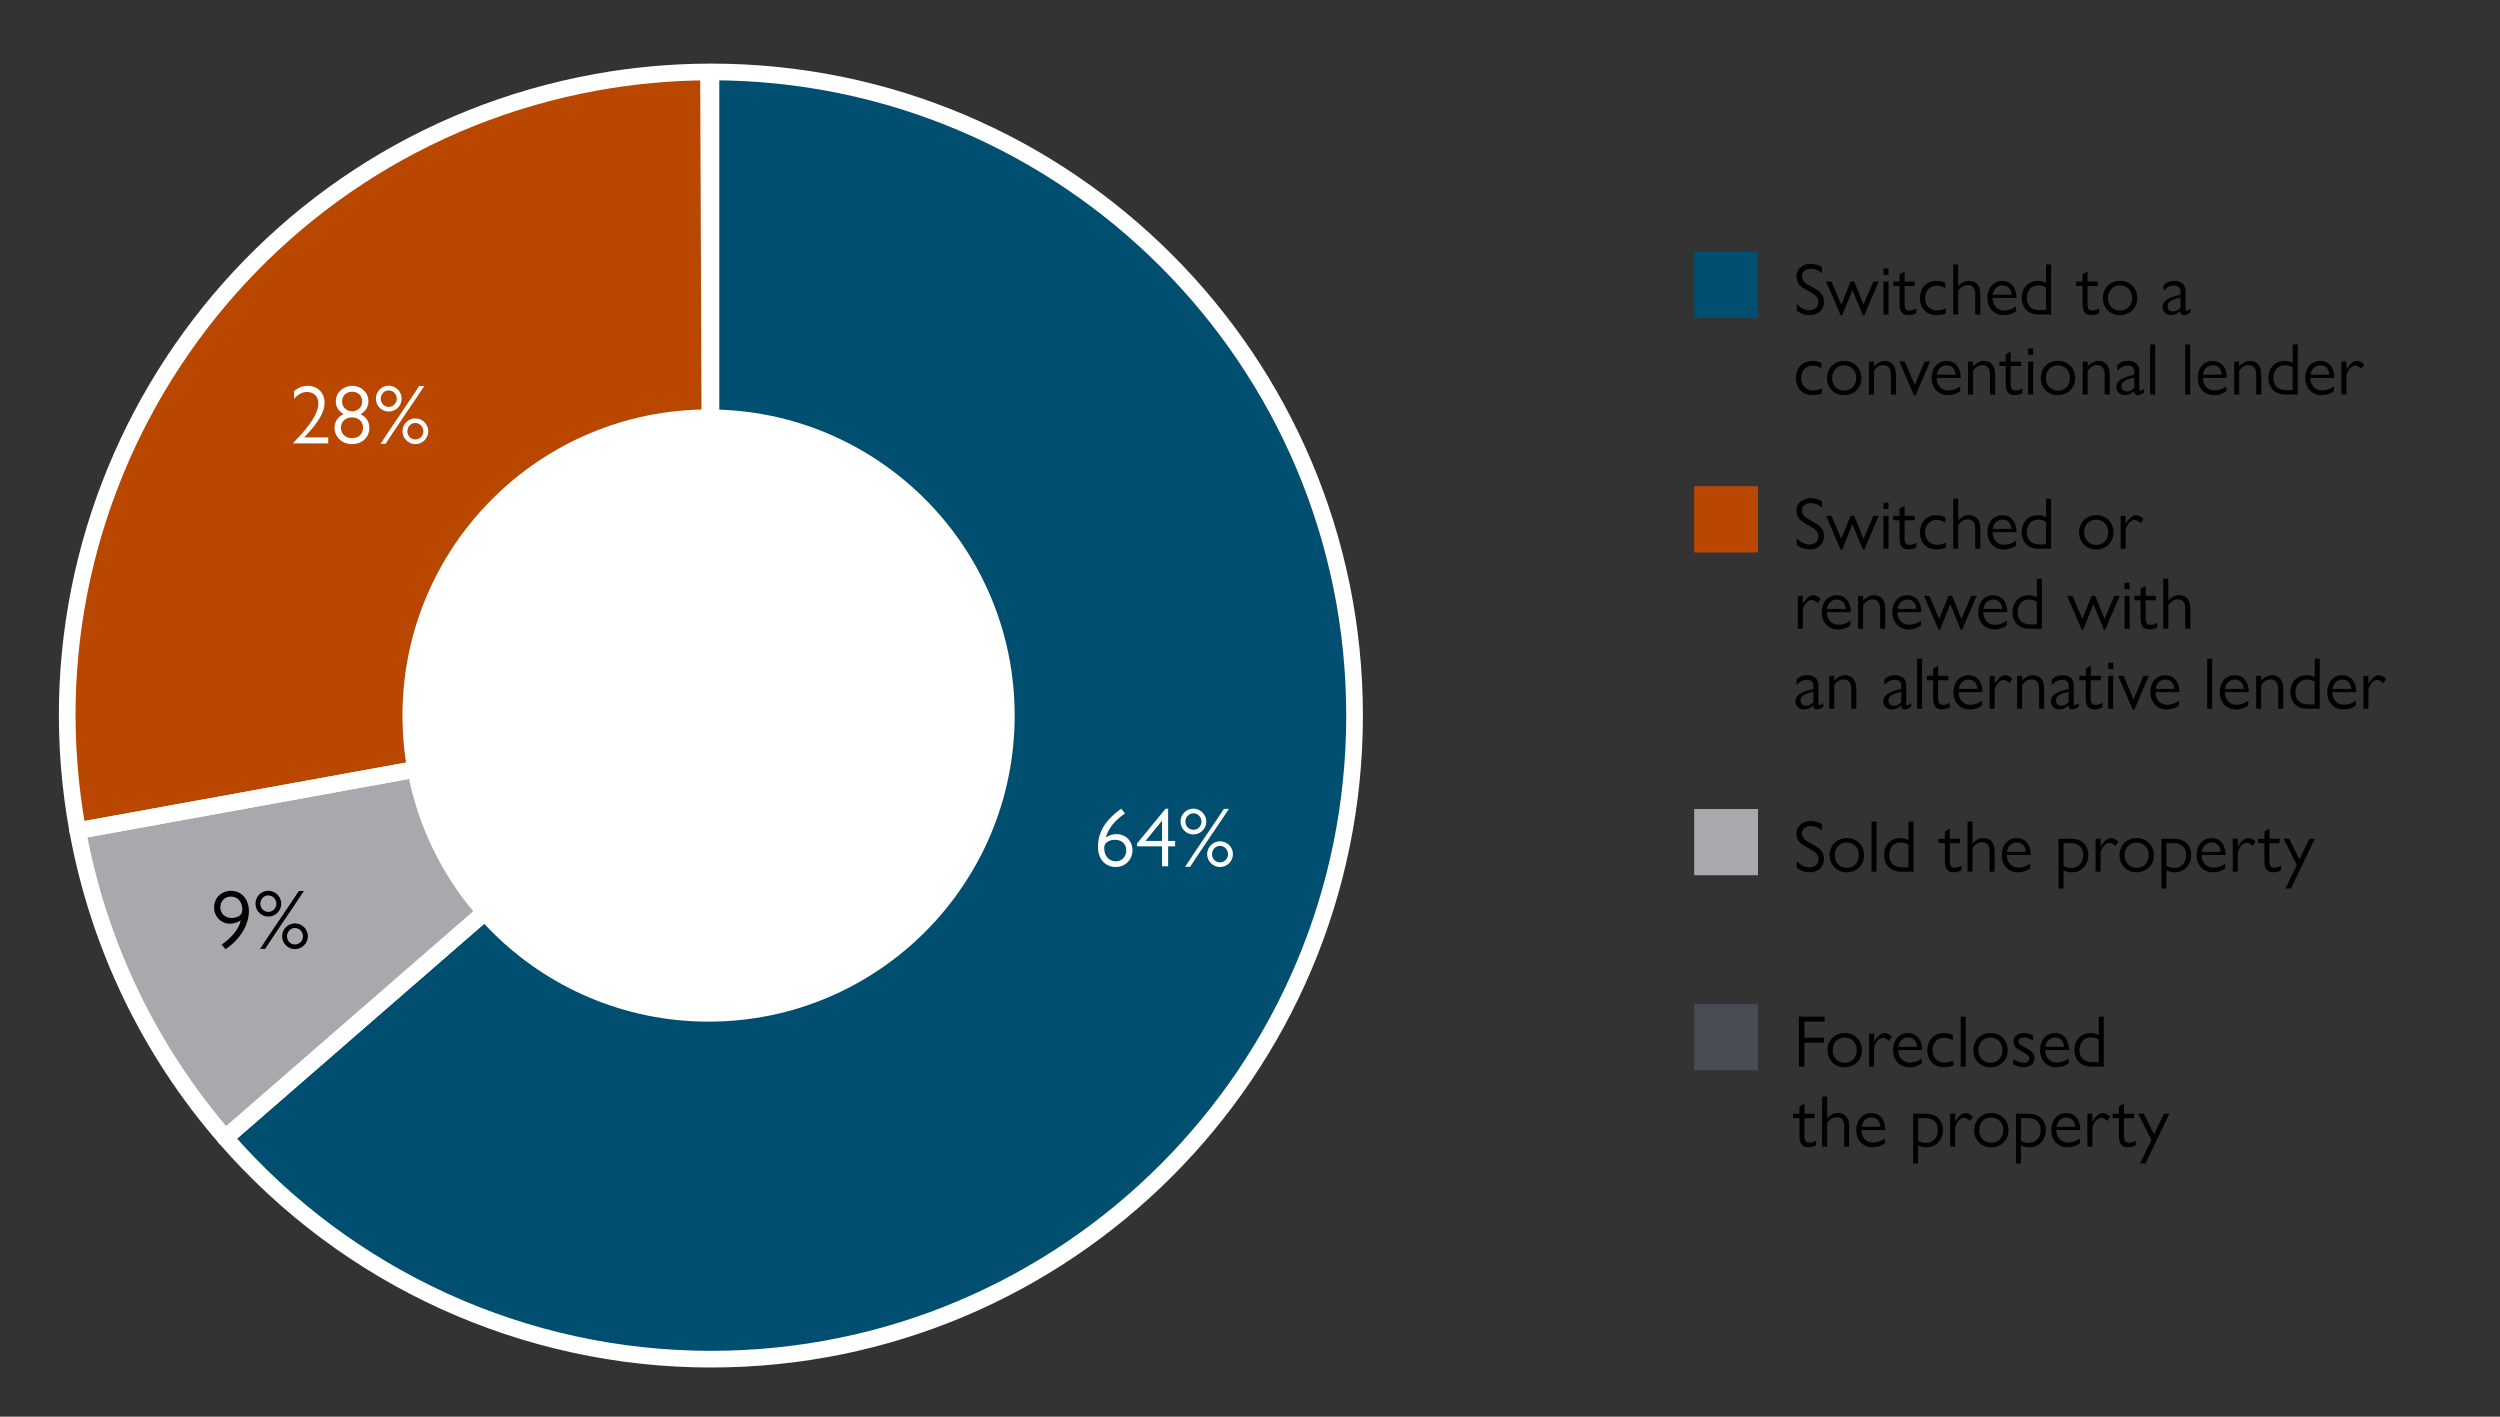
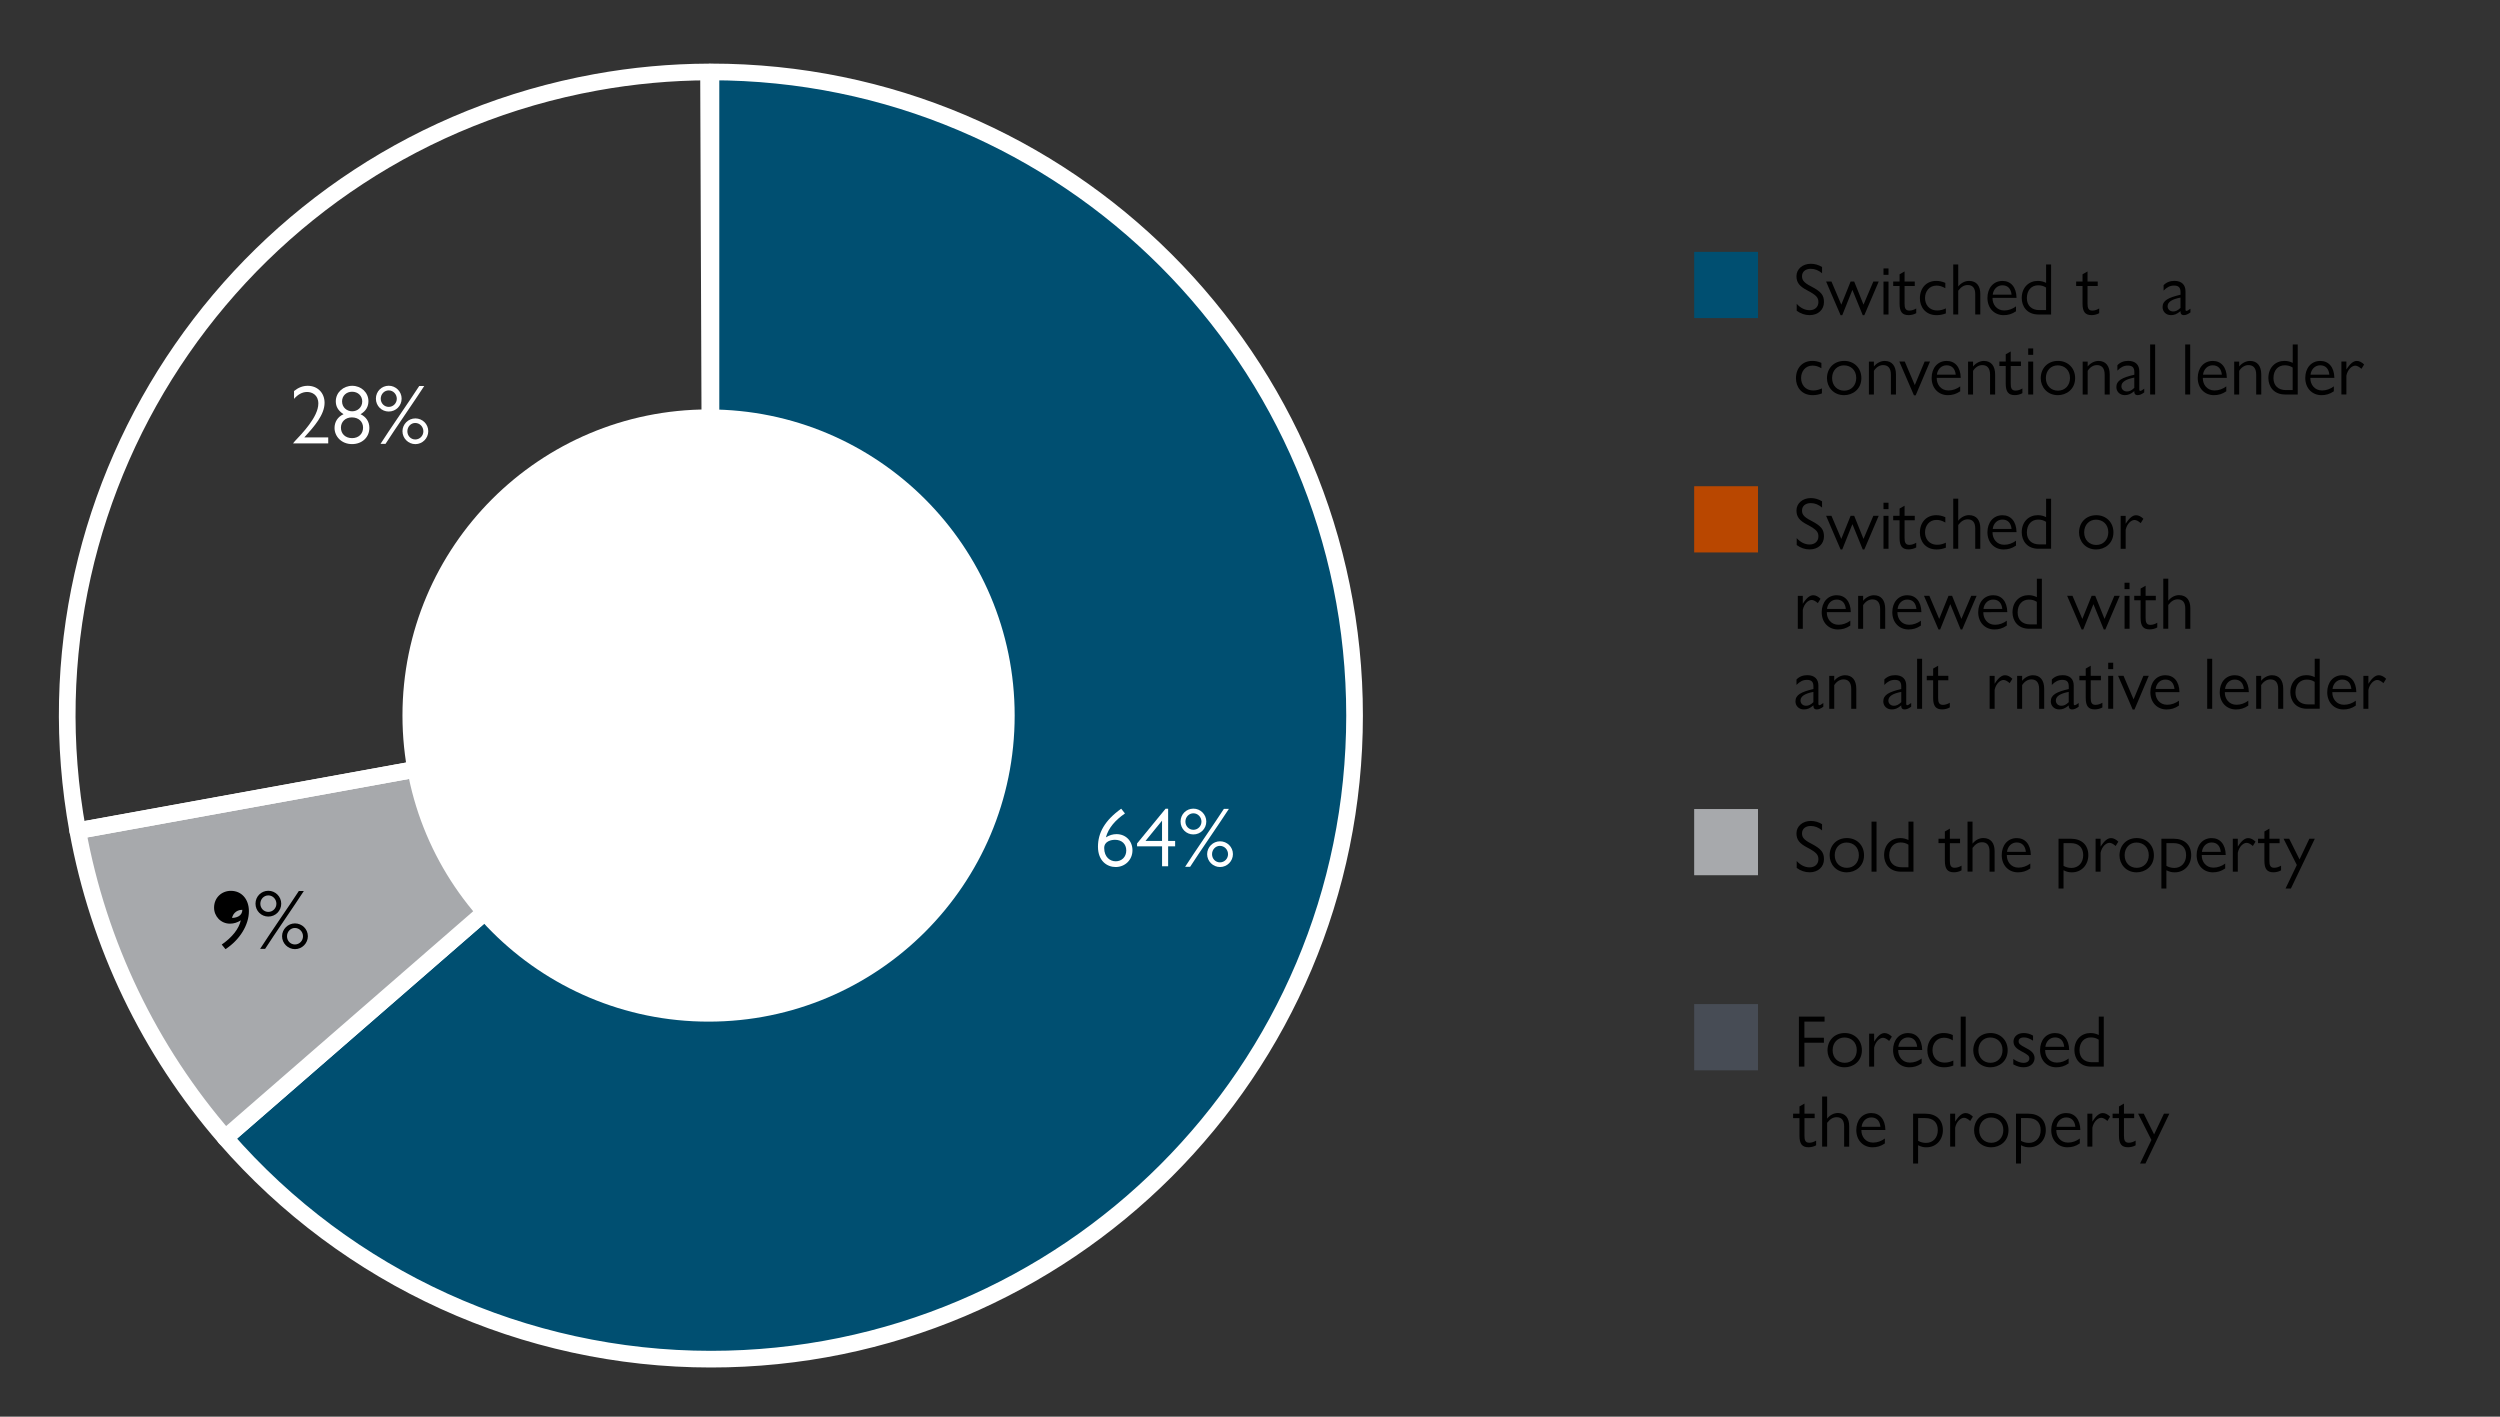
<svg xmlns="http://www.w3.org/2000/svg" version="1.1" id="Layer_1" x="0px" y="0px" viewBox="0 0 750 425" style="enable-background:new 0 0 750 425;" xml:space="preserve">
  <rect x="0" y="0" width="750" height="425" fill="#333333" stroke="none" />
  <style type="text/css">
	.st0{enable-background:new    ;}
	.st1{fill-rule:evenodd;clip-rule:evenodd;fill:#004F71;}
	.st2{fill:none;stroke:#FFFFFF;stroke-width:5;stroke-linejoin:round;stroke-miterlimit:10;}
	.st3{fill-rule:evenodd;clip-rule:evenodd;fill:#A7A9AC;}
	.st4{fill-rule:evenodd;clip-rule:evenodd;fill:#B94700;}
	.st5{fill-rule:evenodd;clip-rule:evenodd;fill:#FFFFFF;}
	.st6{fill:none;}
	.st7{fill:#FFFFFF;}
	.st8{fill-rule:evenodd;clip-rule:evenodd;fill:#474C55;}
</style>
  <g id="Layer_2_copy_14">
</g>
  <g id="Layer_3">
    <g>
      <g>
        <g class="st0">
          <path d="M546.62,80.11v1.87c-1.03-0.88-2.16-1.34-3.39-1.34c-1.58,0-2.62,0.88-2.62,2.18c0,0.99,0.24,1.85,2.73,3.1      c3.1,1.61,3.85,2.68,3.85,4.73c0,2.22-1.72,3.89-4.29,3.89c-1.43,0-2.75-0.46-3.89-1.32v-2.07c1.12,1.23,2.44,1.91,3.89,1.91      c1.52,0,2.62-0.95,2.62-2.4c0-1.28-0.42-2.02-3.32-3.54c-2.35-1.21-3.26-2.35-3.26-4.27c0-2.13,1.83-3.72,4.33-3.72      C544.44,79.14,545.61,79.47,546.62,80.11z" />
          <path d="M547.83,84.47h1.61l2.95,6.93l2.79-6.93h1.08l2.79,6.93l2.95-6.93h1.61l-4.31,10.08h-0.48l-3.1-7.59l-3.04,7.59h-0.51      L547.83,84.47z" />
          <path d="M566.55,80.53v1.92h-1.5v-1.92H566.55z M565.05,84.47h1.5v9.88h-1.5V84.47z" />
          <path d="M567.96,84.47h1.91v-2.18l1.5-0.86v3.04h3.06v1.34h-3.06v5.28c0,1.21,0.2,2.09,1.43,2.09c0.73,0,1.45-0.26,2.07-0.64      v1.41c-0.66,0.4-1.58,0.59-2.27,0.59c-1.91,0-2.73-0.97-2.73-3.46v-5.28h-1.91V84.47z" />
          <path d="M583.6,84.86v1.61c-0.97-0.57-1.76-0.79-2.66-0.79c-2.16,0-3.43,1.74-3.43,3.72c0,1.83,1.08,3.74,3.7,3.74      c0.97,0,1.74-0.26,2.55-0.62v1.5c-0.9,0.35-1.8,0.53-2.77,0.53c-3.48,0-5.02-2.6-5.02-5.04c0-3.21,2.05-5.24,4.88-5.24      C581.77,84.27,582.54,84.42,583.6,84.86z" />
          <path d="M594.09,88.16v6.18h-1.52v-6.12c0-1.72-0.73-2.71-2.24-2.71c-1.12,0-1.98,0.55-2.86,1.69v7.13h-1.5V79.34h1.5v6.62      c0.79-1.03,1.98-1.69,3.23-1.69C593.02,84.27,594.09,85.85,594.09,88.16z" />
          <path d="M604.81,93.38c-1.25,0.86-2.4,1.17-3.74,1.17c-2.68,0-4.84-2-4.84-5.17c0-2.93,1.76-5.1,4.51-5.1      c2.51,0,4.16,1.85,4.22,5.08h-7.2v0.15c0,1.76,1.19,3.63,3.5,3.63c1.28,0,2.49-0.44,3.54-1.23V93.38z M603.47,88.41      c-0.18-1.76-1.1-2.82-2.75-2.82c-1.56,0-2.73,1.21-2.9,2.82H603.47z" />
          <path d="M611.54,94.35c-3.5,0-5.02-2.51-5.02-4.93c0-3.26,2.2-5.15,4.82-5.15c0.99,0,1.76,0.24,2.49,0.59v-5.52h1.5v15.01      H611.54z M613.83,86.27c-0.75-0.48-1.45-0.68-2.4-0.68c-1.96,0-3.37,1.45-3.37,3.85c0,2.24,1.43,3.59,3.76,3.59h2V86.27z" />
          <path d="M622.85,84.47h1.91v-2.18l1.5-0.86v3.04h3.06v1.34h-3.06v5.28c0,1.21,0.2,2.09,1.43,2.09c0.73,0,1.45-0.26,2.07-0.64      v1.41c-0.66,0.4-1.58,0.59-2.27,0.59c-1.91,0-2.73-0.97-2.73-3.46v-5.28h-1.91V84.47z" />
-           <path d="M636.05,84.27c2.93,0,5.13,2.13,5.13,5.15c0,3.41-2.68,5.13-5.17,5.13c-3.3,0-5.15-2.55-5.15-5.06      C630.85,86.51,632.9,84.27,636.05,84.27z M636.02,93.2c2.16,0,3.61-1.63,3.61-3.81c0-2.4-1.67-3.78-3.7-3.78      c-1.98,0-3.54,1.5-3.54,3.81C632.39,91.71,633.96,93.2,636.02,93.2z" />
          <path d="M655.65,87.37v5.46c0,0.31,0.09,0.44,0.31,0.44c0.2,0,0.59-0.22,1.17-0.66v1.12c-0.77,0.55-1.36,0.81-1.96,0.81      c-0.84,0-1.01-0.57-1.01-0.95v-0.26c-1.12,0.95-1.91,1.21-2.88,1.21c-1.5,0-2.51-1.08-2.51-2.42c0-1.94,1.67-2.84,5.39-3.7      v-0.77c0-1.39-0.57-1.98-1.96-1.98c-1.21,0-2.16,0.53-3.12,1.52v-1.63c0.84-0.88,1.94-1.3,3.26-1.3      C654.51,84.27,655.65,85.46,655.65,87.37z M651.95,93.44c0.7,0,1.36-0.26,2.2-1.08v-3.08c-2.42,0.46-3.87,1.25-3.87,2.6      C650.28,92.76,650.96,93.44,651.95,93.44z" />
        </g>
        <g class="st0">
          <path d="M546.42,108.86v1.61c-0.97-0.57-1.76-0.79-2.66-0.79c-2.16,0-3.43,1.74-3.43,3.72c0,1.83,1.08,3.74,3.7,3.74      c0.97,0,1.74-0.26,2.55-0.62v1.5c-0.9,0.35-1.8,0.53-2.77,0.53c-3.48,0-5.02-2.6-5.02-5.04c0-3.21,2.05-5.24,4.88-5.24      C544.59,108.27,545.37,108.42,546.42,108.86z" />
          <path d="M553.28,108.27c2.93,0,5.13,2.13,5.13,5.15c0,3.41-2.68,5.13-5.17,5.13c-3.3,0-5.15-2.55-5.15-5.06      C548.09,110.51,550.14,108.27,553.28,108.27z M553.26,117.2c2.16,0,3.61-1.63,3.61-3.81c0-2.4-1.67-3.78-3.7-3.78      c-1.98,0-3.54,1.5-3.54,3.81C549.63,115.71,551.19,117.2,553.26,117.2z" />
          <path d="M568.79,112.34v6.01h-1.52v-5.94c0-2.07-0.95-2.88-2.33-2.88c-1.1,0-2.09,0.66-2.77,1.72v7.11h-1.5v-9.88h1.5v1.47      c0.86-1.1,2.16-1.67,3.23-1.67C567.63,108.27,568.79,109.83,568.79,112.34z" />
          <path d="M571.43,108.47l3.01,7.06l2.95-7.06H579l-4.29,10.12h-0.53l-4.38-10.12H571.43z" />
          <path d="M588.07,117.38c-1.25,0.86-2.4,1.17-3.74,1.17c-2.68,0-4.84-2-4.84-5.17c0-2.93,1.76-5.1,4.51-5.1      c2.51,0,4.16,1.85,4.22,5.08h-7.2v0.15c0,1.76,1.19,3.63,3.5,3.63c1.28,0,2.49-0.44,3.54-1.23V117.38z M586.72,112.41      c-0.18-1.76-1.1-2.82-2.75-2.82c-1.56,0-2.73,1.21-2.9,2.82H586.72z" />
          <path d="M598.54,112.34v6.01h-1.52v-5.94c0-2.07-0.95-2.88-2.33-2.88c-1.1,0-2.09,0.66-2.77,1.72v7.11h-1.5v-9.88h1.5v1.47      c0.86-1.1,2.16-1.67,3.23-1.67C597.37,108.27,598.54,109.83,598.54,112.34z" />
          <path d="M599.81,108.47h1.91v-2.18l1.5-0.86v3.04h3.06v1.34h-3.06v5.28c0,1.21,0.2,2.09,1.43,2.09c0.73,0,1.45-0.26,2.07-0.64      v1.41c-0.66,0.4-1.58,0.59-2.27,0.59c-1.91,0-2.73-0.97-2.73-3.46v-5.28h-1.91V108.47z" />
          <path d="M609.96,104.53v1.92h-1.5v-1.92H609.96z M608.46,108.47h1.5v9.88h-1.5V108.47z" />
          <path d="M617.41,108.27c2.93,0,5.13,2.13,5.13,5.15c0,3.41-2.68,5.13-5.17,5.13c-3.3,0-5.15-2.55-5.15-5.06      C612.22,110.51,614.27,108.27,617.41,108.27z M617.39,117.2c2.16,0,3.61-1.63,3.61-3.81c0-2.4-1.67-3.78-3.7-3.78      c-1.98,0-3.54,1.5-3.54,3.81C613.76,115.71,615.32,117.2,617.39,117.2z" />
          <path d="M632.92,112.34v6.01h-1.52v-5.94c0-2.07-0.95-2.88-2.33-2.88c-1.1,0-2.09,0.66-2.77,1.72v7.11h-1.5v-9.88h1.5v1.47      c0.86-1.1,2.16-1.67,3.23-1.67C631.76,108.27,632.92,109.83,632.92,112.34z" />
          <path d="M641.79,111.37v5.46c0,0.31,0.09,0.44,0.31,0.44c0.2,0,0.59-0.22,1.17-0.66v1.12c-0.77,0.55-1.36,0.81-1.96,0.81      c-0.84,0-1.01-0.57-1.01-0.95v-0.26c-1.12,0.95-1.91,1.21-2.88,1.21c-1.5,0-2.51-1.08-2.51-2.42c0-1.94,1.67-2.84,5.39-3.7      v-0.77c0-1.39-0.57-1.98-1.96-1.98c-1.21,0-2.16,0.53-3.12,1.52v-1.63c0.84-0.88,1.94-1.3,3.26-1.3      C640.65,108.27,641.79,109.46,641.79,111.37z M638.09,117.44c0.7,0,1.36-0.26,2.2-1.08v-3.08c-2.42,0.46-3.87,1.25-3.87,2.6      C636.42,116.76,637.1,117.44,638.09,117.44z" />
          <path d="M646.54,103.34v15.01h-1.5v-15.01H646.54z" />
          <path d="M657.06,103.34v15.01h-1.5v-15.01H657.06z" />
          <path d="M667.9,117.38c-1.25,0.86-2.4,1.17-3.74,1.17c-2.68,0-4.84-2-4.84-5.17c0-2.93,1.76-5.1,4.51-5.1      c2.51,0,4.16,1.85,4.22,5.08h-7.2v0.15c0,1.76,1.19,3.63,3.5,3.63c1.28,0,2.49-0.44,3.54-1.23V117.38z M666.56,112.41      c-0.18-1.76-1.1-2.82-2.75-2.82c-1.56,0-2.73,1.21-2.9,2.82H666.56z" />
          <path d="M678.38,112.34v6.01h-1.52v-5.94c0-2.07-0.95-2.88-2.33-2.88c-1.1,0-2.09,0.66-2.77,1.72v7.11h-1.5v-9.88h1.5v1.47      c0.86-1.1,2.16-1.67,3.23-1.67C677.21,108.27,678.38,109.83,678.38,112.34z" />
          <path d="M685.53,118.35c-3.5,0-5.02-2.51-5.02-4.93c0-3.26,2.2-5.15,4.82-5.15c0.99,0,1.76,0.24,2.49,0.59v-5.52h1.5v15.01      H685.53z M687.81,110.27c-0.75-0.48-1.45-0.68-2.4-0.68c-1.96,0-3.37,1.45-3.37,3.85c0,2.24,1.43,3.59,3.76,3.59h2V110.27z" />
          <path d="M700.16,117.38c-1.25,0.86-2.4,1.17-3.74,1.17c-2.68,0-4.84-2-4.84-5.17c0-2.93,1.76-5.1,4.51-5.1      c2.51,0,4.16,1.85,4.22,5.08h-7.2v0.15c0,1.76,1.19,3.63,3.5,3.63c1.28,0,2.49-0.44,3.54-1.23V117.38z M698.81,112.41      c-0.18-1.76-1.1-2.82-2.75-2.82c-1.56,0-2.73,1.21-2.9,2.82H698.81z" />
          <path d="M709.24,109.35l-0.81,1.3c-0.66-0.59-1.3-0.95-1.85-0.95c-0.97,0-2.27,1.08-2.66,2.97v5.68h-1.5v-9.88h1.5v2.38      c1.12-1.8,2.13-2.57,3.12-2.57C707.81,108.27,708.56,108.69,709.24,109.35z" />
        </g>
      </g>
    </g>
    <g>
      <g>
        <g class="st0">
          <path d="M546.62,247.26v1.87c-1.03-0.88-2.16-1.34-3.39-1.34c-1.58,0-2.62,0.88-2.62,2.18c0,0.99,0.24,1.85,2.73,3.1      c3.1,1.61,3.85,2.68,3.85,4.73c0,2.22-1.72,3.89-4.29,3.89c-1.43,0-2.75-0.46-3.89-1.32v-2.07c1.12,1.23,2.44,1.91,3.89,1.91      c1.52,0,2.62-0.95,2.62-2.4c0-1.28-0.42-2.02-3.32-3.54c-2.35-1.21-3.26-2.35-3.26-4.27c0-2.13,1.83-3.72,4.33-3.72      C544.44,246.29,545.61,246.62,546.62,247.26z" />
          <path d="M554.08,251.42c2.93,0,5.13,2.13,5.13,5.15c0,3.41-2.68,5.13-5.17,5.13c-3.3,0-5.15-2.55-5.15-5.06      C548.88,253.67,550.93,251.42,554.08,251.42z M554.05,260.35c2.16,0,3.61-1.63,3.61-3.81c0-2.4-1.67-3.78-3.7-3.78      c-1.98,0-3.54,1.5-3.54,3.81C550.42,258.86,551.99,260.35,554.05,260.35z" />
          <path d="M562.96,246.49v15.01h-1.5v-15.01H562.96z" />
          <path d="M570.25,261.5c-3.5,0-5.02-2.51-5.02-4.93c0-3.26,2.2-5.15,4.82-5.15c0.99,0,1.76,0.24,2.49,0.59v-5.52h1.5v15.01      H570.25z M572.54,253.42c-0.75-0.48-1.45-0.68-2.4-0.68c-1.96,0-3.37,1.45-3.37,3.85c0,2.24,1.43,3.59,3.76,3.59h2V253.42z" />
          <path d="M581.55,251.62h1.91v-2.18l1.5-0.86v3.04h3.06v1.34h-3.06v5.28c0,1.21,0.2,2.09,1.43,2.09c0.73,0,1.45-0.26,2.07-0.64      v1.41c-0.66,0.4-1.58,0.59-2.27,0.59c-1.91,0-2.73-0.97-2.73-3.46v-5.28h-1.91V251.62z" />
          <path d="M598.38,255.32v6.18h-1.52v-6.12c0-1.72-0.73-2.71-2.24-2.71c-1.12,0-1.98,0.55-2.86,1.69v7.13h-1.5v-15.01h1.5v6.62      c0.79-1.03,1.98-1.69,3.23-1.69C597.31,251.42,598.38,253,598.38,255.32z" />
          <path d="M609.1,260.53c-1.25,0.86-2.4,1.17-3.74,1.17c-2.68,0-4.84-2-4.84-5.17c0-2.93,1.76-5.1,4.51-5.1      c2.51,0,4.16,1.85,4.22,5.08h-7.2v0.15c0,1.76,1.19,3.63,3.5,3.63c1.28,0,2.49-0.44,3.54-1.23V260.53z M607.76,255.56      c-0.18-1.76-1.1-2.82-2.75-2.82c-1.56,0-2.73,1.21-2.9,2.82H607.76z" />
          <path d="M617.57,251.62h3.72c3.12,0,5.21,1.8,5.21,4.93c0,2.91-2.02,5.15-4.91,5.15c-0.9,0-1.43-0.09-2.53-0.62v5.48h-1.5      V251.62z M619.06,259.76c0.7,0.4,1.5,0.62,2.38,0.62c2.07,0,3.52-1.54,3.52-3.83c0-2.29-1.36-3.61-3.74-3.61h-2.16V259.76z" />
          <path d="M635.5,252.5l-0.81,1.3c-0.66-0.59-1.3-0.95-1.85-0.95c-0.97,0-2.27,1.08-2.66,2.97v5.68h-1.5v-9.88h1.5V254      c1.12-1.8,2.13-2.57,3.12-2.57C634.07,251.42,634.82,251.84,635.5,252.5z" />
          <path d="M641.04,251.42c2.93,0,5.13,2.13,5.13,5.15c0,3.41-2.68,5.13-5.17,5.13c-3.3,0-5.15-2.55-5.15-5.06      C635.85,253.67,637.89,251.42,641.04,251.42z M641.02,260.35c2.16,0,3.61-1.63,3.61-3.81c0-2.4-1.67-3.78-3.7-3.78      c-1.98,0-3.54,1.5-3.54,3.81C637.39,258.86,638.95,260.35,641.02,260.35z" />
          <path d="M648.43,251.62h3.72c3.12,0,5.21,1.8,5.21,4.93c0,2.91-2.02,5.15-4.91,5.15c-0.9,0-1.43-0.09-2.53-0.62v5.48h-1.5      V251.62z M649.93,259.76c0.7,0.4,1.5,0.62,2.38,0.62c2.07,0,3.52-1.54,3.52-3.83c0-2.29-1.36-3.61-3.74-3.61h-2.16V259.76z" />
          <path d="M667.57,260.53c-1.25,0.86-2.4,1.17-3.74,1.17c-2.68,0-4.84-2-4.84-5.17c0-2.93,1.76-5.1,4.51-5.1      c2.51,0,4.16,1.85,4.22,5.08h-7.2v0.15c0,1.76,1.19,3.63,3.5,3.63c1.28,0,2.49-0.44,3.54-1.23V260.53z M666.23,255.56      c-0.18-1.76-1.1-2.82-2.75-2.82c-1.56,0-2.73,1.21-2.9,2.82H666.23z" />
          <path d="M676.66,252.5l-0.81,1.3c-0.66-0.59-1.3-0.95-1.85-0.95c-0.97,0-2.27,1.08-2.66,2.97v5.68h-1.5v-9.88h1.5V254      c1.12-1.8,2.13-2.57,3.12-2.57C675.23,251.42,675.98,251.84,676.66,252.5z" />
          <path d="M677.41,251.62h1.91v-2.18l1.5-0.86v3.04h3.06v1.34h-3.06v5.28c0,1.21,0.2,2.09,1.43,2.09c0.73,0,1.45-0.26,2.07-0.64      v1.41c-0.66,0.4-1.58,0.59-2.27,0.59c-1.91,0-2.73-0.97-2.73-3.46v-5.28h-1.91V251.62z" />
          <path d="M686.76,251.62l3.1,6.21l2.95-6.21h1.63l-7.17,14.94h-1.61l3.39-7.06l-3.98-7.88H686.76z" />
        </g>
      </g>
    </g>
    <g>
      <g>
        <g class="st0">
          <path d="M546.62,150.4v1.87c-1.03-0.88-2.16-1.34-3.39-1.34c-1.58,0-2.62,0.88-2.62,2.18c0,0.99,0.24,1.85,2.73,3.1      c3.1,1.61,3.85,2.68,3.85,4.73c0,2.22-1.72,3.89-4.29,3.89c-1.43,0-2.75-0.46-3.89-1.32v-2.07c1.12,1.23,2.44,1.91,3.89,1.91      c1.52,0,2.62-0.95,2.62-2.4c0-1.28-0.42-2.02-3.32-3.54c-2.35-1.21-3.26-2.35-3.26-4.27c0-2.13,1.83-3.72,4.33-3.72      C544.44,149.43,545.61,149.76,546.62,150.4z" />
          <path d="M547.83,154.75h1.61l2.95,6.93l2.79-6.93h1.08l2.79,6.93l2.95-6.93h1.61l-4.31,10.08h-0.48l-3.1-7.59l-3.04,7.59h-0.51      L547.83,154.75z" />
          <path d="M566.55,150.82v1.92h-1.5v-1.92H566.55z M565.05,154.75h1.5v9.88h-1.5V154.75z" />
          <path d="M567.96,154.75h1.91v-2.18l1.5-0.86v3.04h3.06v1.34h-3.06v5.28c0,1.21,0.2,2.09,1.43,2.09c0.73,0,1.45-0.26,2.07-0.64      v1.41c-0.66,0.4-1.58,0.59-2.27,0.59c-1.91,0-2.73-0.97-2.73-3.46v-5.28h-1.91V154.75z" />
          <path d="M583.6,155.15v1.61c-0.97-0.57-1.76-0.79-2.66-0.79c-2.16,0-3.43,1.74-3.43,3.72c0,1.83,1.08,3.74,3.7,3.74      c0.97,0,1.74-0.26,2.55-0.62v1.5c-0.9,0.35-1.8,0.53-2.77,0.53c-3.48,0-5.02-2.6-5.02-5.04c0-3.21,2.05-5.24,4.88-5.24      C581.77,154.56,582.54,154.71,583.6,155.15z" />
          <path d="M594.09,158.45v6.18h-1.52v-6.12c0-1.72-0.73-2.71-2.24-2.71c-1.12,0-1.98,0.55-2.86,1.69v7.13h-1.5v-15.01h1.5v6.62      c0.79-1.03,1.98-1.69,3.23-1.69C593.02,154.56,594.09,156.14,594.09,158.45z" />
          <path d="M604.81,163.67c-1.25,0.86-2.4,1.17-3.74,1.17c-2.68,0-4.84-2-4.84-5.17c0-2.93,1.76-5.1,4.51-5.1      c2.51,0,4.16,1.85,4.22,5.08h-7.2v0.15c0,1.76,1.19,3.63,3.5,3.63c1.28,0,2.49-0.44,3.54-1.23V163.67z M603.47,158.69      c-0.18-1.76-1.1-2.82-2.75-2.82c-1.56,0-2.73,1.21-2.9,2.82H603.47z" />
          <path d="M611.54,164.63c-3.5,0-5.02-2.51-5.02-4.93c0-3.26,2.2-5.15,4.82-5.15c0.99,0,1.76,0.24,2.49,0.59v-5.52h1.5v15.01      H611.54z M613.83,156.56c-0.75-0.48-1.45-0.68-2.4-0.68c-1.96,0-3.37,1.45-3.37,3.85c0,2.24,1.43,3.59,3.76,3.59h2V156.56z" />
          <path d="M628.9,154.56c2.93,0,5.13,2.13,5.13,5.15c0,3.41-2.68,5.13-5.17,5.13c-3.3,0-5.15-2.55-5.15-5.06      C623.71,156.8,625.75,154.56,628.9,154.56z M628.88,163.49c2.16,0,3.61-1.63,3.61-3.81c0-2.4-1.67-3.78-3.7-3.78      c-1.98,0-3.54,1.5-3.54,3.81C625.25,161.99,626.81,163.49,628.88,163.49z" />
          <path d="M643.02,155.64l-0.81,1.3c-0.66-0.59-1.3-0.95-1.85-0.95c-0.97,0-2.27,1.08-2.66,2.97v5.68h-1.5v-9.88h1.5v2.38      c1.12-1.8,2.13-2.57,3.12-2.57C641.59,154.56,642.34,154.98,643.02,155.64z" />
        </g>
        <g class="st0">
          <path d="M546.16,179.64l-0.81,1.3c-0.66-0.59-1.3-0.95-1.85-0.95c-0.97,0-2.27,1.08-2.66,2.97v5.68h-1.5v-9.88h1.5v2.38      c1.12-1.8,2.13-2.57,3.12-2.57C544.73,178.56,545.47,178.98,546.16,179.64z" />
          <path d="M555.09,187.67c-1.25,0.86-2.4,1.17-3.74,1.17c-2.68,0-4.84-2-4.84-5.17c0-2.93,1.76-5.1,4.51-5.1      c2.51,0,4.16,1.85,4.22,5.08h-7.19v0.15c0,1.76,1.19,3.63,3.5,3.63c1.28,0,2.49-0.44,3.54-1.23V187.67z M553.75,182.69      c-0.18-1.76-1.1-2.82-2.75-2.82c-1.56,0-2.73,1.21-2.9,2.82H553.75z" />
          <path d="M565.56,182.63v6.01h-1.52v-5.94c0-2.07-0.95-2.88-2.33-2.88c-1.1,0-2.09,0.66-2.77,1.72v7.11h-1.5v-9.88h1.5v1.47      c0.86-1.1,2.16-1.67,3.23-1.67C564.39,178.56,565.56,180.12,565.56,182.63z" />
          <path d="M576.27,187.67c-1.25,0.86-2.4,1.17-3.74,1.17c-2.68,0-4.84-2-4.84-5.17c0-2.93,1.76-5.1,4.51-5.1      c2.51,0,4.16,1.85,4.22,5.08h-7.19v0.15c0,1.76,1.19,3.63,3.5,3.63c1.28,0,2.49-0.44,3.54-1.23V187.67z M574.93,182.69      c-0.18-1.76-1.1-2.82-2.75-2.82c-1.56,0-2.73,1.21-2.9,2.82H574.93z" />
          <path d="M577.2,178.75h1.61l2.95,6.93l2.79-6.93h1.08l2.79,6.93l2.95-6.93h1.61l-4.31,10.08h-0.48l-3.1-7.59l-3.04,7.59h-0.51      L577.2,178.75z" />
          <path d="M602.04,187.67c-1.25,0.86-2.4,1.17-3.74,1.17c-2.68,0-4.84-2-4.84-5.17c0-2.93,1.76-5.1,4.51-5.1      c2.51,0,4.16,1.85,4.22,5.08H595v0.15c0,1.76,1.19,3.63,3.5,3.63c1.28,0,2.49-0.44,3.54-1.23V187.67z M600.69,182.69      c-0.18-1.76-1.1-2.82-2.75-2.82c-1.56,0-2.73,1.21-2.9,2.82H600.69z" />
          <path d="M608.77,188.63c-3.5,0-5.02-2.51-5.02-4.93c0-3.26,2.2-5.15,4.82-5.15c0.99,0,1.76,0.24,2.49,0.59v-5.52h1.5v15.01      H608.77z M611.06,180.56c-0.75-0.48-1.45-0.68-2.4-0.68c-1.96,0-3.37,1.45-3.37,3.85c0,2.24,1.43,3.59,3.76,3.59h2V180.56z" />
          <path d="M620.14,178.75h1.61l2.95,6.93l2.79-6.93h1.08l2.79,6.93l2.95-6.93h1.61l-4.31,10.08h-0.48l-3.1-7.59l-3.04,7.59h-0.51      L620.14,178.75z" />
          <path d="M638.86,174.82v1.92h-1.5v-1.92H638.86z M637.37,178.75h1.5v9.88h-1.5V178.75z" />
          <path d="M640.27,178.75h1.91v-2.18l1.5-0.86v3.04h3.06v1.34h-3.06v5.28c0,1.21,0.2,2.09,1.43,2.09c0.73,0,1.45-0.26,2.07-0.64      v1.41c-0.66,0.4-1.58,0.59-2.27,0.59c-1.91,0-2.73-0.97-2.73-3.46v-5.28h-1.91V178.75z" />
          <path d="M657.1,182.45v6.18h-1.52v-6.12c0-1.72-0.73-2.71-2.24-2.71c-1.12,0-1.98,0.55-2.86,1.69v7.13h-1.5v-15.01h1.5v6.62      c0.79-1.03,1.98-1.69,3.23-1.69C656.02,178.56,657.1,180.14,657.1,182.45z" />
        </g>
        <g class="st0">
          <path d="M545.52,205.66v5.46c0,0.31,0.09,0.44,0.31,0.44c0.2,0,0.59-0.22,1.17-0.66v1.12c-0.77,0.55-1.36,0.81-1.96,0.81      c-0.84,0-1.01-0.57-1.01-0.95v-0.26c-1.12,0.95-1.91,1.21-2.88,1.21c-1.5,0-2.51-1.08-2.51-2.42c0-1.94,1.67-2.84,5.39-3.7      v-0.77c0-1.39-0.57-1.98-1.96-1.98c-1.21,0-2.16,0.53-3.12,1.52v-1.63c0.84-0.88,1.94-1.3,3.26-1.3      C544.38,202.56,545.52,203.74,545.52,205.66z M541.82,211.73c0.7,0,1.36-0.26,2.2-1.08v-3.08c-2.42,0.46-3.87,1.25-3.87,2.6      C540.15,211.05,540.83,211.73,541.82,211.73z" />
          <path d="M556.89,206.63v6.01h-1.52v-5.94c0-2.07-0.95-2.88-2.33-2.88c-1.1,0-2.09,0.66-2.77,1.72v7.11h-1.5v-9.88h1.5v1.47      c0.86-1.1,2.16-1.67,3.23-1.67C555.73,202.56,556.89,204.12,556.89,206.63z" />
          <path d="M571.87,205.66v5.46c0,0.31,0.09,0.44,0.31,0.44c0.2,0,0.59-0.22,1.17-0.66v1.12c-0.77,0.55-1.36,0.81-1.96,0.81      c-0.84,0-1.01-0.57-1.01-0.95v-0.26c-1.12,0.95-1.91,1.21-2.88,1.21c-1.5,0-2.51-1.08-2.51-2.42c0-1.94,1.67-2.84,5.39-3.7      v-0.77c0-1.39-0.57-1.98-1.96-1.98c-1.21,0-2.16,0.53-3.12,1.52v-1.63c0.84-0.88,1.94-1.3,3.26-1.3      C570.73,202.56,571.87,203.74,571.87,205.66z M568.18,211.73c0.7,0,1.36-0.26,2.2-1.08v-3.08c-2.42,0.46-3.87,1.25-3.87,2.6      C566.51,211.05,567.19,211.73,568.18,211.73z" />
          <path d="M576.63,197.63v15.01h-1.5v-15.01H576.63z" />
          <path d="M578.03,202.75h1.91v-2.18l1.5-0.86v3.04h3.06v1.34h-3.06v5.28c0,1.21,0.2,2.09,1.43,2.09c0.73,0,1.45-0.26,2.07-0.64      v1.41c-0.66,0.4-1.58,0.59-2.27,0.59c-1.91,0-2.73-0.97-2.73-3.46v-5.28h-1.91V202.75z" />
-           <path d="M594.62,211.67c-1.25,0.86-2.4,1.17-3.74,1.17c-2.68,0-4.84-2-4.84-5.17c0-2.93,1.76-5.1,4.51-5.1      c2.51,0,4.16,1.85,4.22,5.08h-7.2v0.15c0,1.76,1.19,3.63,3.5,3.63c1.28,0,2.49-0.44,3.54-1.23V211.67z M593.28,206.69      c-0.18-1.76-1.1-2.82-2.75-2.82c-1.56,0-2.73,1.21-2.9,2.82H593.28z" />
          <path d="M603.71,203.64l-0.81,1.3c-0.66-0.59-1.3-0.95-1.85-0.95c-0.97,0-2.27,1.08-2.66,2.97v5.68h-1.5v-9.88h1.5v2.38      c1.12-1.8,2.13-2.57,3.12-2.57C602.28,202.56,603.03,202.98,603.71,203.64z" />
          <path d="M613.26,206.63v6.01h-1.52v-5.94c0-2.07-0.95-2.88-2.33-2.88c-1.1,0-2.09,0.66-2.77,1.72v7.11h-1.5v-9.88h1.5v1.47      c0.86-1.1,2.16-1.67,3.23-1.67C612.09,202.56,613.26,204.12,613.26,206.63z" />
          <path d="M622.12,205.66v5.46c0,0.31,0.09,0.44,0.31,0.44c0.2,0,0.59-0.22,1.17-0.66v1.12c-0.77,0.55-1.36,0.81-1.96,0.81      c-0.84,0-1.01-0.57-1.01-0.95v-0.26c-1.12,0.95-1.91,1.21-2.88,1.21c-1.5,0-2.51-1.08-2.51-2.42c0-1.94,1.67-2.84,5.39-3.7      v-0.77c0-1.39-0.57-1.98-1.96-1.98c-1.21,0-2.16,0.53-3.12,1.52v-1.63c0.84-0.88,1.94-1.3,3.26-1.3      C620.98,202.56,622.12,203.74,622.12,205.66z M618.42,211.73c0.7,0,1.36-0.26,2.2-1.08v-3.08c-2.42,0.46-3.87,1.25-3.87,2.6      C616.75,211.05,617.43,211.73,618.42,211.73z" />
          <path d="M623.81,202.75h1.91v-2.18l1.5-0.86v3.04h3.06v1.34h-3.06v5.28c0,1.21,0.2,2.09,1.43,2.09c0.73,0,1.45-0.26,2.07-0.64      v1.41c-0.66,0.4-1.58,0.59-2.27,0.59c-1.91,0-2.73-0.97-2.73-3.46v-5.28h-1.91V202.75z" />
          <path d="M633.96,198.82v1.92h-1.5v-1.92H633.96z M632.46,202.75h1.5v9.88h-1.5V202.75z" />
          <path d="M637.06,202.75l3.01,7.06l2.95-7.06h1.61l-4.29,10.12h-0.53l-4.38-10.12H637.06z" />
          <path d="M653.69,211.67c-1.25,0.86-2.4,1.17-3.74,1.17c-2.68,0-4.84-2-4.84-5.17c0-2.93,1.76-5.1,4.51-5.1      c2.51,0,4.16,1.85,4.22,5.08h-7.2v0.15c0,1.76,1.19,3.63,3.5,3.63c1.28,0,2.49-0.44,3.54-1.23V211.67z M652.35,206.69      c-0.18-1.76-1.1-2.82-2.75-2.82c-1.56,0-2.73,1.21-2.9,2.82H652.35z" />
          <path d="M663.66,197.63v15.01h-1.5v-15.01H663.66z" />
          <path d="M674.5,211.67c-1.25,0.86-2.4,1.17-3.74,1.17c-2.68,0-4.84-2-4.84-5.17c0-2.93,1.76-5.1,4.51-5.1      c2.51,0,4.16,1.85,4.22,5.08h-7.2v0.15c0,1.76,1.19,3.63,3.5,3.63c1.28,0,2.49-0.44,3.54-1.23V211.67z M673.16,206.69      c-0.18-1.76-1.1-2.82-2.75-2.82c-1.56,0-2.73,1.21-2.9,2.82H673.16z" />
          <path d="M684.97,206.63v6.01h-1.52v-5.94c0-2.07-0.95-2.88-2.33-2.88c-1.1,0-2.09,0.66-2.77,1.72v7.11h-1.5v-9.88h1.5v1.47      c0.86-1.1,2.16-1.67,3.23-1.67C683.81,202.56,684.97,204.12,684.97,206.63z" />
          <path d="M692.12,212.63c-3.5,0-5.02-2.51-5.02-4.93c0-3.26,2.2-5.15,4.82-5.15c0.99,0,1.76,0.24,2.49,0.59v-5.52h1.5v15.01      H692.12z M694.41,204.56c-0.75-0.48-1.45-0.68-2.4-0.68c-1.96,0-3.37,1.45-3.37,3.85c0,2.24,1.43,3.59,3.76,3.59h2V204.56z" />
          <path d="M706.75,211.67c-1.25,0.86-2.4,1.17-3.74,1.17c-2.68,0-4.84-2-4.84-5.17c0-2.93,1.76-5.1,4.51-5.1      c2.51,0,4.16,1.85,4.22,5.08h-7.2v0.15c0,1.76,1.19,3.63,3.5,3.63c1.28,0,2.49-0.44,3.54-1.23V211.67z M705.41,206.69      c-0.18-1.76-1.1-2.82-2.75-2.82c-1.56,0-2.73,1.21-2.9,2.82H705.41z" />
          <path d="M715.84,203.64l-0.81,1.3c-0.66-0.59-1.3-0.95-1.85-0.95c-0.97,0-2.27,1.08-2.66,2.97v5.68h-1.5v-9.88h1.5v2.38      c1.12-1.8,2.13-2.57,3.12-2.57C714.41,202.56,715.16,202.98,715.84,203.64z" />
        </g>
      </g>
    </g>
    <path class="st1" d="M213.29,21.58c106.63,0,193.08,86.44,193.08,193.08c0,106.65-86.44,193.09-193.08,193.09   c-55.9,0-109.04-24.22-145.72-66.4l145.72-126.69V21.58z" />
    <path class="st2" d="M213.29,21.58c106.63,0,193.08,86.44,193.08,193.08c0,106.65-86.44,193.09-193.08,193.09   c-55.9,0-109.04-24.22-145.72-66.4l145.72-126.69V21.58z" />
    <path class="st3" d="M67.58,341.35c-22.75-26.17-38.05-58.01-44.26-92.14l189.98-34.55L67.58,341.35z" />
-     <path class="st4" d="M23.31,249.21C4.24,144.29,73.84,43.77,178.74,24.7c11.17-2.03,22.48-3.07,33.82-3.11l0.73,193.08   L23.31,249.21z" />
    <path class="st2" d="M23.31,249.21C4.24,144.29,73.84,43.77,178.74,24.7c11.17-2.03,22.48-3.07,33.82-3.11l0.73,193.08   L23.31,249.21z" />
    <circle class="st5" cx="212.57" cy="214.66" r="91.83" />
    <path class="st2" d="M67.58,341.35c-22.75-26.17-38.05-58.01-44.26-92.14l189.98-34.55L67.58,341.35z" />
    <rect x="328.24" y="242.84" class="st6" width="59.77" height="31.08" />
    <g class="st0">
      <path class="st7" d="M337.49,244.04c-2.9,2-4.97,4.35-5.72,7.17c1.07-0.67,2.1-0.97,3.2-0.97c2.72,0,4.77,2.02,4.77,4.85    c0,2.9-2.25,5.02-5.05,5.02c-2.52,0-5.3-1.77-5.3-6.1c0-4.07,1.95-7.82,6.97-11.4L337.49,244.04z M334.71,258.39    c1.8,0,3.17-1.3,3.17-3.25c0-1.97-1.37-3.2-3.37-3.2c-1.07,0-3.25,0.38-3.25,2.47C331.27,257.19,333.06,258.39,334.71,258.39z" />
      <path class="st7" d="M341.12,253.04l8.55-10.42h0.77v9.67h2.1v1.62h-2.1v5.97h-1.82v-5.97h-7.5V253.04z M348.61,252.29v-6.1    l-4.97,6.1H348.61z" />
      <path class="st7" d="M354.17,246.46c0-2.17,1.72-3.87,3.85-3.87c2.1,0,3.87,1.72,3.87,3.87s-1.72,3.87-3.87,3.87    C355.89,250.34,354.17,248.64,354.17,246.46z M367.16,242.67h1.5c-2.62,4.07-9.02,13.3-11.62,17.37h-1.5    C358.14,255.96,364.54,246.74,367.16,242.67z M360.44,246.49c0-1.35-1.07-2.5-2.42-2.5c-1.32,0-2.4,1.1-2.4,2.5    c0,1.35,1.05,2.45,2.4,2.45C359.39,248.94,360.44,247.81,360.44,246.49z M362.14,256.24c0-2.1,1.75-3.85,3.87-3.85    c2.1,0,3.87,1.67,3.87,3.85c0,2.1-1.72,3.87-3.87,3.87C363.89,260.11,362.14,258.36,362.14,256.24z M368.41,256.26    c0-1.35-1.05-2.5-2.45-2.5c-1.3,0-2.35,1.12-2.35,2.5c0,1.35,1.02,2.45,2.37,2.45C367.36,258.71,368.41,257.59,368.41,256.26z" />
    </g>
    <rect x="86.84" y="115.97" class="st6" width="59.77" height="31.08" />
    <g class="st0">
      <path class="st7" d="M97.37,120.84c0,3.6-3.12,7.12-6.07,10.37h7.17v1.8H87.92l0.48-0.6c2.07-2.22,7.1-7.27,7.1-11.35    c0-2.6-1.9-3.47-3.37-3.47c-1.45,0-2.77,0.75-3.92,2.07v-2.35c1.3-1.05,2.62-1.57,4.12-1.57    C95.29,115.75,97.37,117.87,97.37,120.84z" />
      <path class="st7" d="M100.74,120.39c0-2.7,2.3-4.65,4.92-4.65c2.72,0,4.87,2.02,4.87,4.62c0,1.6-0.75,2.97-2.37,3.9    c1.67,0.8,2.65,2.22,2.65,4.12c0,2.82-2.2,4.85-5.2,4.85c-3.17,0-5.25-2.3-5.25-4.85c0-1.75,0.9-3.32,2.7-4.12    C101.34,123.14,100.74,121.87,100.74,120.39z M105.62,131.44c2,0,3.3-1.33,3.3-3.15c0-1.77-1.3-3.07-3.37-3.07    c-1.97,0-3.27,1.35-3.27,3.07C102.27,130.14,103.62,131.44,105.62,131.44z M105.67,123.39c1.57,0,3-1.17,3-2.95    c0-1.67-1.25-2.92-3.05-2.92c-1.67,0-3,1.17-3,2.9C102.62,122.24,104.07,123.39,105.67,123.39z" />
      <path class="st7" d="M112.77,119.59c0-2.17,1.72-3.87,3.85-3.87c2.1,0,3.87,1.72,3.87,3.87s-1.72,3.87-3.87,3.87    C114.49,123.47,112.77,121.77,112.77,119.59z M125.77,115.8h1.5c-2.62,4.07-9.02,13.3-11.62,17.37h-1.5    C116.74,129.09,123.14,119.87,125.77,115.8z M119.04,119.62c0-1.35-1.07-2.5-2.42-2.5c-1.32,0-2.4,1.1-2.4,2.5    c0,1.35,1.05,2.45,2.4,2.45C117.99,122.07,119.04,120.94,119.04,119.62z M120.74,129.37c0-2.1,1.75-3.85,3.87-3.85    c2.1,0,3.87,1.67,3.87,3.85c0,2.1-1.72,3.87-3.87,3.87C122.49,133.24,120.74,131.49,120.74,129.37z M127.01,129.39    c0-1.35-1.05-2.5-2.45-2.5c-1.3,0-2.35,1.12-2.35,2.5c0,1.35,1.02,2.45,2.37,2.45C125.96,131.84,127.01,130.72,127.01,129.39z" />
    </g>
    <g>
      <rect x="63.22" y="267.47" class="st6" width="59.77" height="31.08" />
      <g class="st0">
-         <path d="M66.52,283.37c3.22-2.25,5.15-4.75,5.72-7.27c-1,0.65-2.07,1-3.25,1c-2.77,0-4.77-2.25-4.77-4.8     c0-2.97,2.25-5.05,5.05-5.05c3.2,0,5.4,2.5,5.4,6.1c0,4.1-2.7,8.57-7.02,11.4L66.52,283.37z M69.37,275.39     c1.45,0,3.32-0.5,3.32-2.45c0-2.25-1.22-3.97-3.42-3.97c-1.92,0-3.17,1.45-3.17,3.25C66.1,274.09,67.62,275.39,69.37,275.39z" />
+         <path d="M66.52,283.37c3.22-2.25,5.15-4.75,5.72-7.27c-1,0.65-2.07,1-3.25,1c-2.77,0-4.77-2.25-4.77-4.8     c0-2.97,2.25-5.05,5.05-5.05c3.2,0,5.4,2.5,5.4,6.1c0,4.1-2.7,8.57-7.02,11.4L66.52,283.37z M69.37,275.39     c1.45,0,3.32-0.5,3.32-2.45c-1.92,0-3.17,1.45-3.17,3.25C66.1,274.09,67.62,275.39,69.37,275.39z" />
        <path d="M76.65,271.1c0-2.17,1.72-3.87,3.85-3.87c2.1,0,3.87,1.72,3.87,3.87s-1.72,3.87-3.87,3.87     C78.37,274.97,76.65,273.27,76.65,271.1z M89.65,267.3h1.5c-2.62,4.07-9.02,13.3-11.62,17.37h-1.5     C80.62,280.59,87.02,271.37,89.65,267.3z M82.92,271.12c0-1.35-1.07-2.5-2.42-2.5c-1.32,0-2.4,1.1-2.4,2.5     c0,1.35,1.05,2.45,2.4,2.45C81.87,273.57,82.92,272.45,82.92,271.12z M84.62,280.87c0-2.1,1.75-3.85,3.87-3.85     c2.1,0,3.87,1.67,3.87,3.85c0,2.1-1.72,3.87-3.87,3.87C86.37,284.74,84.62,282.99,84.62,280.87z M90.9,280.89     c0-1.35-1.05-2.5-2.45-2.5c-1.3,0-2.35,1.12-2.35,2.5c0,1.35,1.02,2.45,2.37,2.45C89.85,283.34,90.9,282.22,90.9,280.89z" />
      </g>
    </g>
    <rect x="508.25" y="75.56" class="st1" width="19.15" height="19.86" />
    <rect x="508.25" y="242.71" class="st3" width="19.15" height="19.86" />
    <rect x="508.25" y="145.87" class="st4" width="19.15" height="19.86" />
    <g>
      <g>
        <g class="st0">
          <path d="M547.37,304.98v1.5h-6.05v4.84h5.85v1.5h-5.85v7.17h-1.65v-15.01H547.37z" />
          <path d="M553.44,309.91c2.93,0,5.13,2.13,5.13,5.15c0,3.41-2.68,5.13-5.17,5.13c-3.3,0-5.15-2.55-5.15-5.06      C548.25,312.16,550.29,309.91,553.44,309.91z M553.42,318.84c2.16,0,3.61-1.63,3.61-3.81c0-2.4-1.67-3.78-3.7-3.78      c-1.98,0-3.54,1.5-3.54,3.81C549.79,317.35,551.35,318.84,553.42,318.84z" />
          <path d="M567.56,310.99l-0.81,1.3c-0.66-0.59-1.3-0.95-1.85-0.95c-0.97,0-2.27,1.08-2.66,2.97v5.68h-1.5v-9.88h1.5v2.38      c1.12-1.8,2.13-2.57,3.12-2.57C566.13,309.91,566.88,310.33,567.56,310.99z" />
          <path d="M576.5,319.02c-1.25,0.86-2.4,1.17-3.74,1.17c-2.68,0-4.84-2-4.84-5.17c0-2.93,1.76-5.1,4.51-5.1      c2.51,0,4.16,1.85,4.23,5.08h-7.2v0.15c0,1.76,1.19,3.63,3.5,3.63c1.28,0,2.49-0.44,3.54-1.23V319.02z M575.15,314.05      c-0.18-1.76-1.1-2.82-2.75-2.82c-1.56,0-2.73,1.21-2.9,2.82H575.15z" />
          <path d="M585.84,310.5v1.61c-0.97-0.57-1.76-0.79-2.66-0.79c-2.16,0-3.43,1.74-3.43,3.72c0,1.83,1.08,3.74,3.7,3.74      c0.97,0,1.74-0.26,2.55-0.62v1.5c-0.9,0.35-1.8,0.53-2.77,0.53c-3.48,0-5.02-2.6-5.02-5.04c0-3.21,2.05-5.24,4.88-5.24      C584.02,309.91,584.79,310.06,585.84,310.5z" />
          <path d="M589.71,304.98v15.01h-1.5v-15.01H589.71z" />
          <path d="M597.17,309.91c2.93,0,5.13,2.13,5.13,5.15c0,3.41-2.68,5.13-5.17,5.13c-3.3,0-5.15-2.55-5.15-5.06      C591.98,312.16,594.03,309.91,597.17,309.91z M597.15,318.84c2.16,0,3.61-1.63,3.61-3.81c0-2.4-1.67-3.78-3.7-3.78      c-1.98,0-3.54,1.5-3.54,3.81C593.52,317.35,595.08,318.84,597.15,318.84z" />
          <path d="M607.12,309.91c0.95,0,1.87,0.24,2.79,0.77v1.52c-1.01-0.64-1.83-0.97-2.71-0.97c-1.1,0-1.61,0.48-1.61,1.14      c0,0.68,0.29,1.06,2.16,2c1.41,0.7,2.62,1.56,2.62,3.06c0,1.28-0.99,2.75-3.26,2.75c-1.03,0-1.85-0.2-3.12-0.86v-1.63      c0.95,0.7,2.13,1.17,3.01,1.17c1.21,0,1.8-0.59,1.8-1.3c0-0.79-0.33-1.1-2.42-2.2c-1.47-0.77-2.33-1.56-2.33-2.9      C604.06,310.97,605.29,309.91,607.12,309.91z" />
          <path d="M620.6,319.02c-1.25,0.86-2.4,1.17-3.74,1.17c-2.68,0-4.84-2-4.84-5.17c0-2.93,1.76-5.1,4.51-5.1      c2.51,0,4.16,1.85,4.22,5.08h-7.2v0.15c0,1.76,1.19,3.63,3.5,3.63c1.28,0,2.49-0.44,3.54-1.23V319.02z M619.26,314.05      c-0.18-1.76-1.1-2.82-2.75-2.82c-1.56,0-2.73,1.21-2.9,2.82H619.26z" />
          <path d="M627.34,319.99c-3.5,0-5.02-2.51-5.02-4.93c0-3.26,2.2-5.15,4.82-5.15c0.99,0,1.76,0.24,2.49,0.59v-5.52h1.5v15.01      H627.34z M629.62,311.91c-0.75-0.48-1.45-0.68-2.4-0.68c-1.96,0-3.37,1.45-3.37,3.85c0,2.24,1.43,3.59,3.76,3.59h2V311.91z" />
        </g>
        <g class="st0">
          <path d="M537.93,334.11h1.91v-2.18l1.5-0.86v3.04h3.06v1.34h-3.06v5.28c0,1.21,0.2,2.09,1.43,2.09c0.73,0,1.45-0.26,2.07-0.64      v1.41c-0.66,0.4-1.58,0.59-2.27,0.59c-1.91,0-2.73-0.97-2.73-3.46v-5.28h-1.91V334.11z" />
          <path d="M554.76,337.81v6.18h-1.52v-6.12c0-1.72-0.73-2.71-2.24-2.71c-1.12,0-1.98,0.55-2.86,1.69v7.13h-1.5v-15.01h1.5v6.62      c0.79-1.03,1.98-1.69,3.24-1.69C553.68,333.91,554.76,335.5,554.76,337.81z" />
          <path d="M565.47,343.02c-1.25,0.86-2.4,1.17-3.74,1.17c-2.69,0-4.84-2-4.84-5.17c0-2.93,1.76-5.1,4.51-5.1      c2.51,0,4.16,1.85,4.22,5.08h-7.2v0.15c0,1.76,1.19,3.63,3.5,3.63c1.28,0,2.49-0.44,3.54-1.23V343.02z M564.13,338.05      c-0.18-1.76-1.1-2.82-2.75-2.82c-1.56,0-2.73,1.21-2.9,2.82H564.13z" />
          <path d="M573.94,334.11h3.72c3.12,0,5.21,1.8,5.21,4.93c0,2.91-2.02,5.15-4.91,5.15c-0.9,0-1.43-0.09-2.53-0.62v5.48h-1.5      V334.11z M575.44,342.25c0.7,0.4,1.5,0.62,2.38,0.62c2.07,0,3.52-1.54,3.52-3.83c0-2.29-1.36-3.61-3.74-3.61h-2.16V342.25z" />
          <path d="M591.87,334.99l-0.81,1.3c-0.66-0.59-1.3-0.95-1.85-0.95c-0.97,0-2.27,1.08-2.66,2.97v5.68h-1.5v-9.88h1.5v2.38      c1.12-1.8,2.13-2.57,3.12-2.57C590.44,333.91,591.19,334.33,591.87,334.99z" />
          <path d="M597.42,333.91c2.93,0,5.13,2.13,5.13,5.15c0,3.41-2.68,5.13-5.17,5.13c-3.3,0-5.15-2.55-5.15-5.06      C592.22,336.16,594.27,333.91,597.42,333.91z M597.39,342.84c2.16,0,3.61-1.63,3.61-3.81c0-2.4-1.67-3.78-3.7-3.78      c-1.98,0-3.54,1.5-3.54,3.81C593.76,341.35,595.33,342.84,597.39,342.84z" />
          <path d="M604.81,334.11h3.72c3.12,0,5.21,1.8,5.21,4.93c0,2.91-2.02,5.15-4.91,5.15c-0.9,0-1.43-0.09-2.53-0.62v5.48h-1.5      V334.11z M606.3,342.25c0.7,0.4,1.5,0.62,2.38,0.62c2.07,0,3.52-1.54,3.52-3.83c0-2.29-1.36-3.61-3.74-3.61h-2.16V342.25z" />
          <path d="M623.95,343.02c-1.25,0.86-2.4,1.17-3.74,1.17c-2.68,0-4.84-2-4.84-5.17c0-2.93,1.76-5.1,4.51-5.1      c2.51,0,4.16,1.85,4.22,5.08h-7.2v0.15c0,1.76,1.19,3.63,3.5,3.63c1.28,0,2.49-0.44,3.54-1.23V343.02z M622.61,338.05      c-0.18-1.76-1.1-2.82-2.75-2.82c-1.56,0-2.73,1.21-2.9,2.82H622.61z" />
          <path d="M633.03,334.99l-0.81,1.3c-0.66-0.59-1.3-0.95-1.85-0.95c-0.97,0-2.27,1.08-2.66,2.97v5.68h-1.5v-9.88h1.5v2.38      c1.12-1.8,2.13-2.57,3.12-2.57C631.6,333.91,632.35,334.33,633.03,334.99z" />
          <path d="M633.78,334.11h1.91v-2.18l1.5-0.86v3.04h3.06v1.34h-3.06v5.28c0,1.21,0.2,2.09,1.43,2.09c0.73,0,1.45-0.26,2.07-0.64      v1.41c-0.66,0.4-1.58,0.59-2.27,0.59c-1.91,0-2.73-0.97-2.73-3.46v-5.28h-1.91V334.11z" />
          <path d="M643.13,334.11l3.1,6.21l2.95-6.21h1.63l-7.17,14.94h-1.61l3.39-7.06l-3.98-7.88H643.13z" />
        </g>
      </g>
    </g>
    <rect x="508.25" y="301.23" class="st8" width="19.15" height="19.86" />
  </g>
</svg>